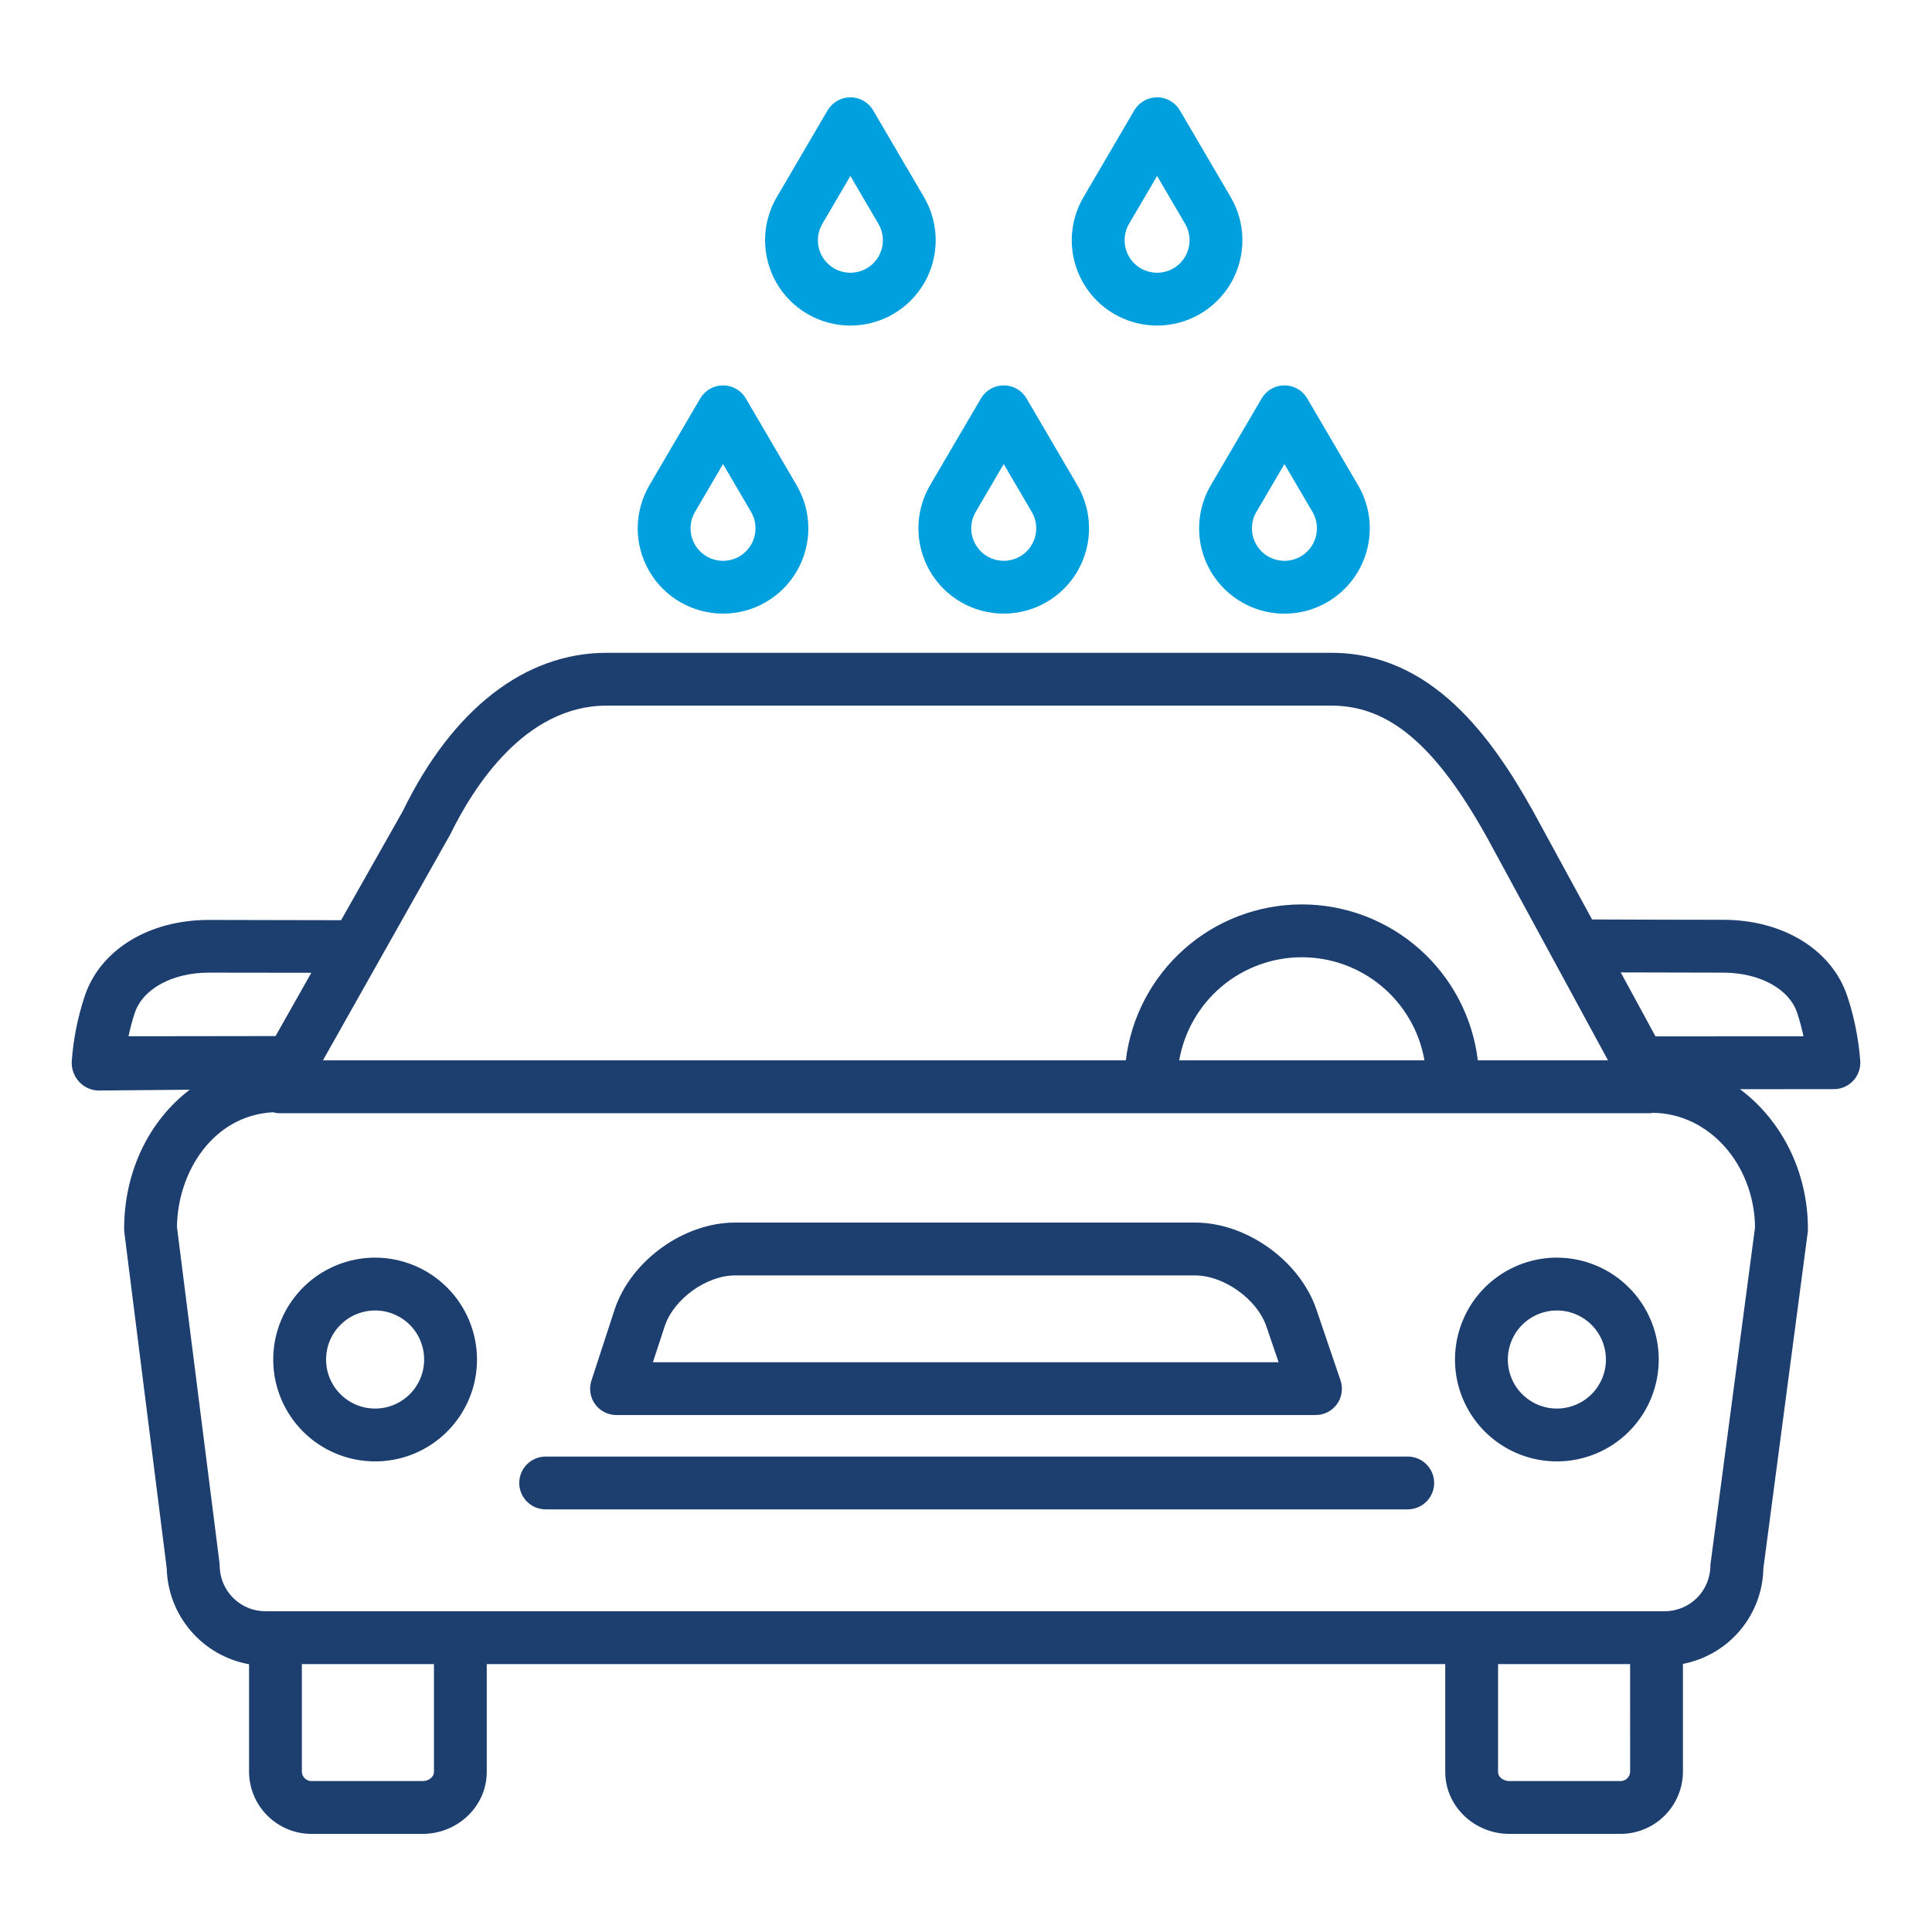
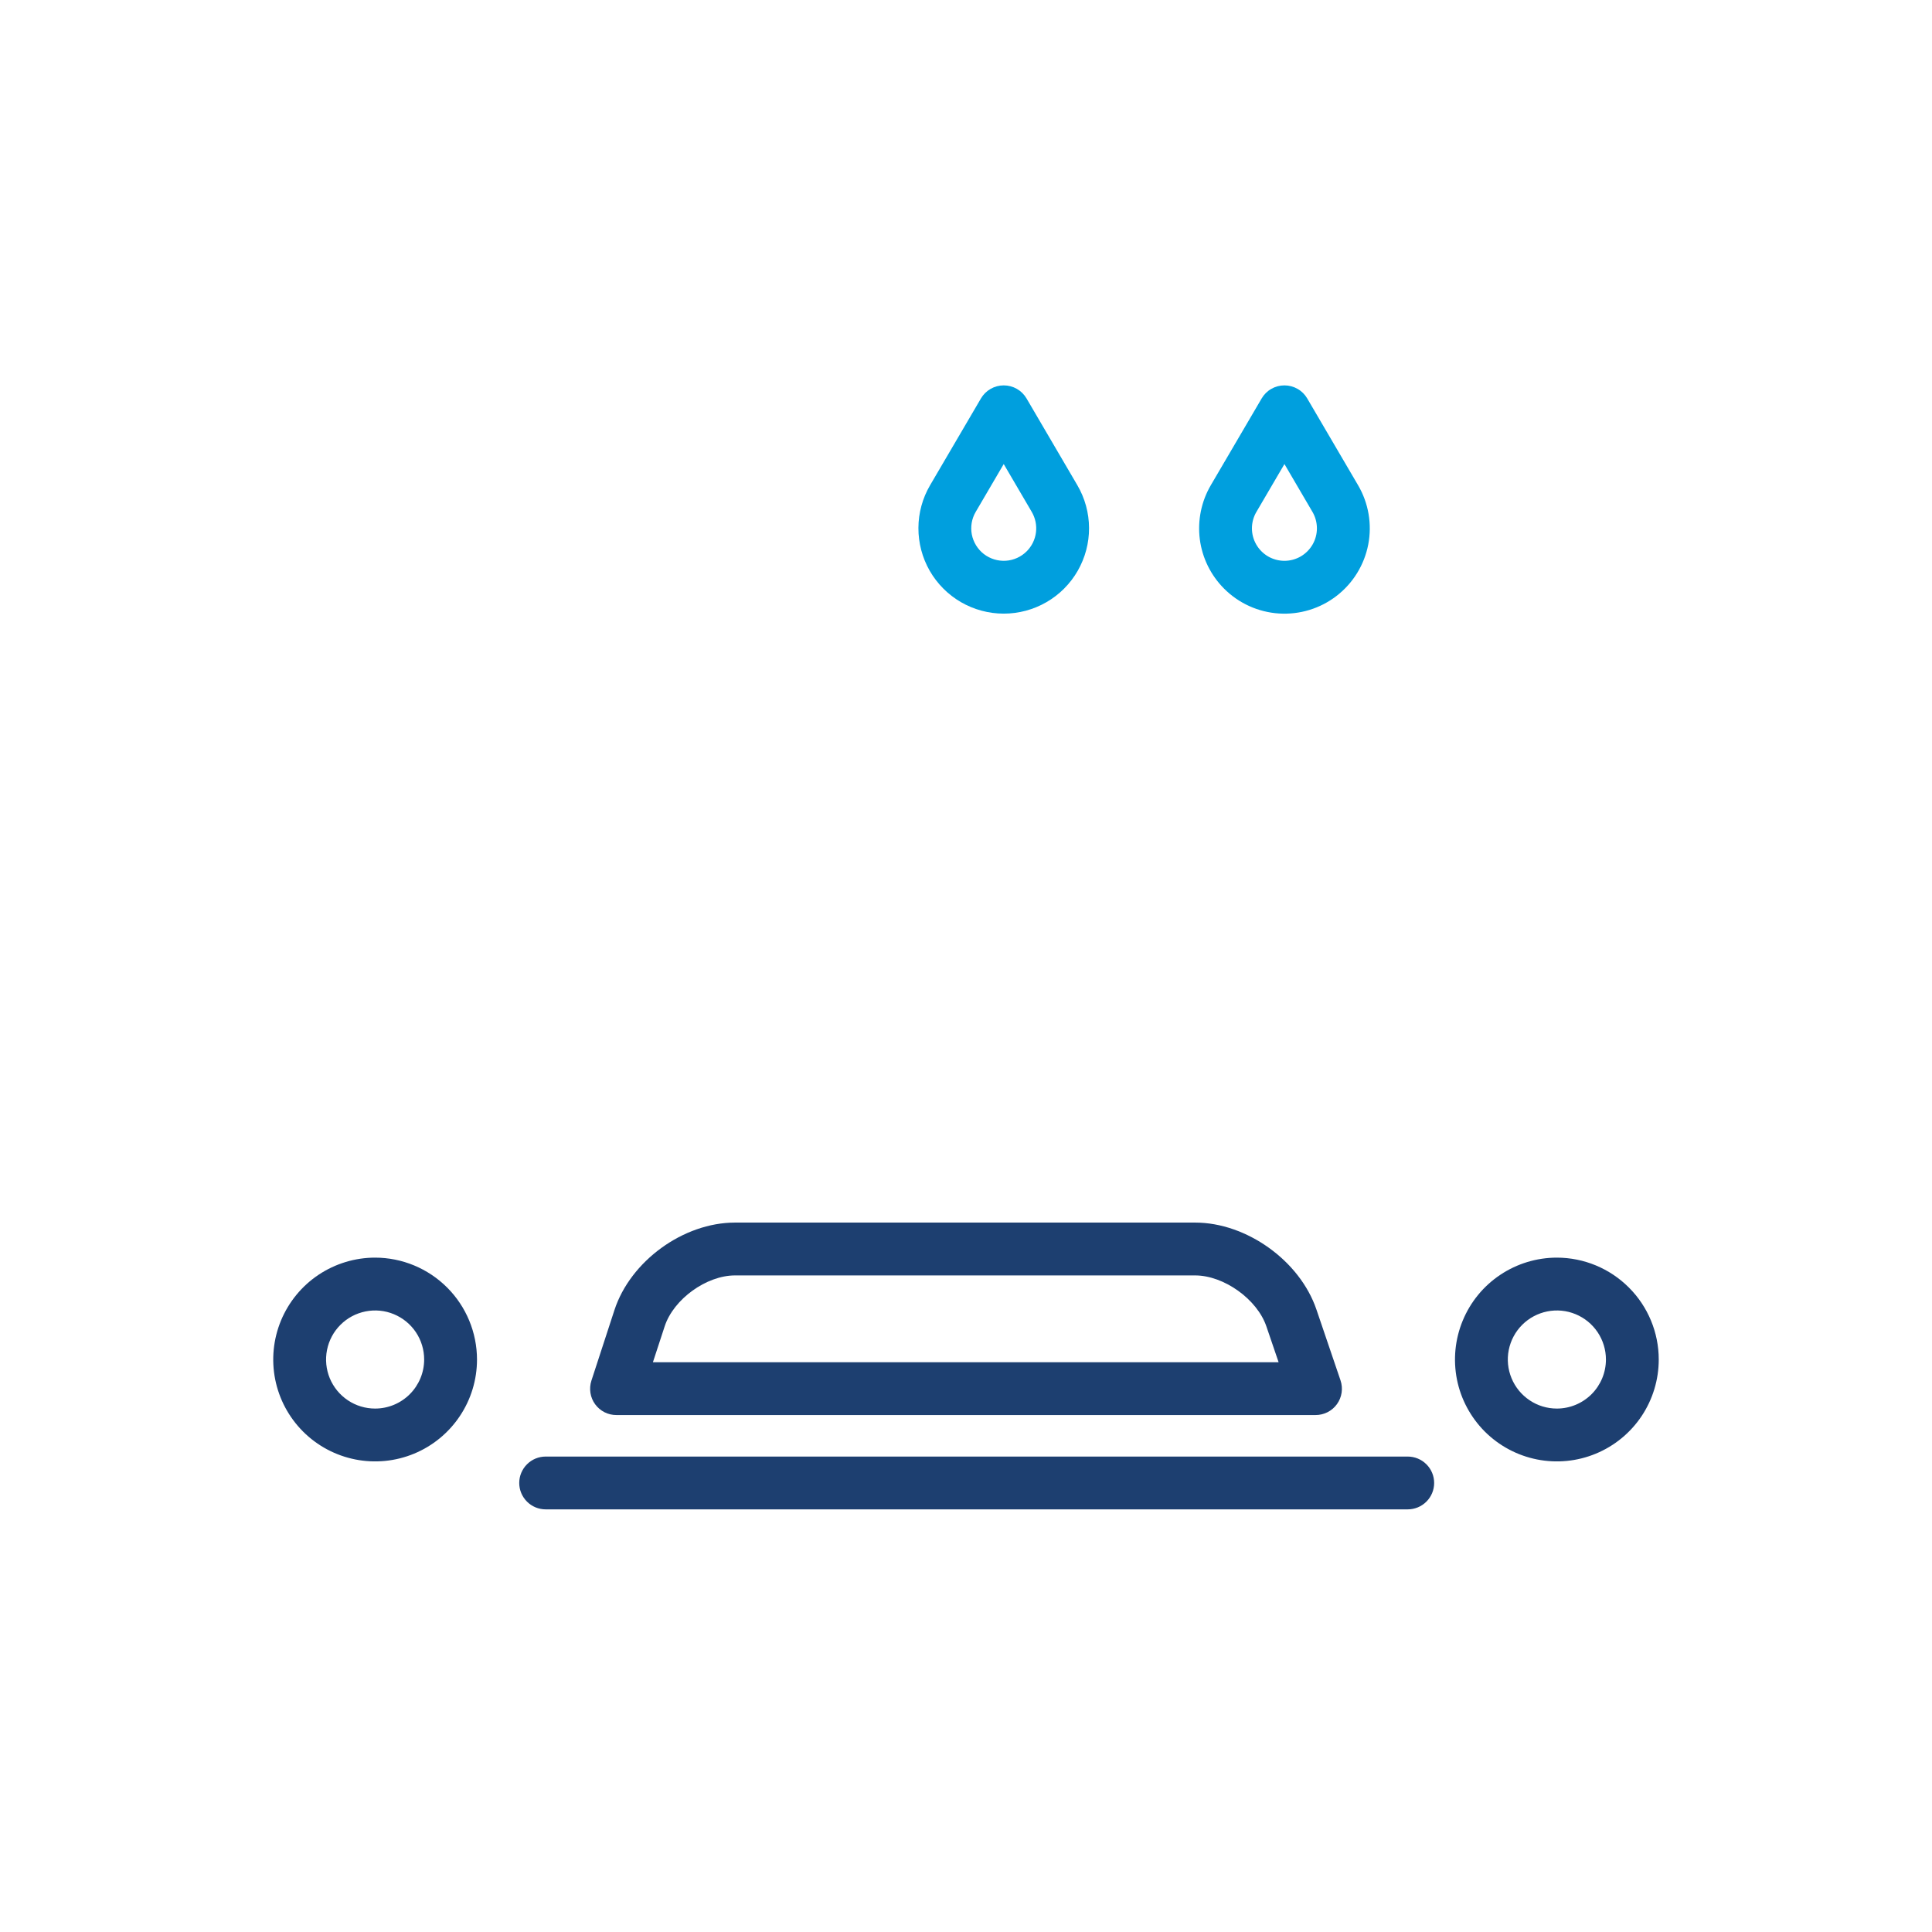
<svg xmlns="http://www.w3.org/2000/svg" width="57" height="57" viewBox="0 0 57 57" fill="none">
  <path d="M11.067 37.104C10.473 37.104 9.892 37.281 9.397 37.611C8.903 37.941 8.518 38.411 8.29 38.96C8.063 39.509 8.003 40.114 8.119 40.697C8.235 41.28 8.521 41.815 8.942 42.236C9.362 42.656 9.898 42.942 10.481 43.058C11.064 43.174 11.668 43.115 12.218 42.887C12.767 42.66 13.236 42.274 13.566 41.78C13.897 41.286 14.073 40.705 14.073 40.11C14.072 39.313 13.755 38.549 13.192 37.986C12.628 37.422 11.864 37.105 11.067 37.104V37.104ZM11.067 41.557C10.781 41.557 10.501 41.473 10.263 41.313C10.025 41.154 9.84 40.928 9.73 40.664C9.621 40.4 9.592 40.109 9.648 39.828C9.704 39.547 9.841 39.289 10.044 39.087C10.246 38.884 10.504 38.747 10.785 38.691C11.066 38.635 11.357 38.663 11.621 38.773C11.886 38.883 12.112 39.068 12.271 39.306C12.43 39.544 12.514 39.824 12.514 40.11C12.514 40.494 12.361 40.862 12.09 41.133C11.819 41.404 11.451 41.557 11.067 41.557V41.557Z" fill="#1D3F70" />
  <path d="M45.933 37.104C45.338 37.104 44.757 37.281 44.263 37.611C43.768 37.941 43.383 38.411 43.156 38.96C42.928 39.509 42.869 40.114 42.984 40.697C43.1 41.28 43.387 41.815 43.807 42.236C44.228 42.656 44.763 42.942 45.346 43.058C45.929 43.174 46.534 43.115 47.083 42.887C47.632 42.66 48.102 42.274 48.432 41.78C48.762 41.286 48.938 40.705 48.938 40.11C48.938 39.313 48.621 38.549 48.057 37.986C47.494 37.422 46.73 37.105 45.933 37.104V37.104ZM45.933 41.557C45.646 41.557 45.367 41.473 45.129 41.313C44.891 41.154 44.705 40.928 44.596 40.664C44.486 40.4 44.457 40.109 44.513 39.828C44.569 39.547 44.707 39.289 44.909 39.087C45.112 38.884 45.37 38.747 45.65 38.691C45.931 38.635 46.222 38.663 46.486 38.773C46.751 38.883 46.977 39.068 47.136 39.306C47.295 39.544 47.38 39.824 47.38 40.11C47.38 40.494 47.227 40.862 46.956 41.133C46.684 41.404 46.316 41.557 45.933 41.557V41.557Z" fill="#1D3F70" />
-   <path d="M54.67 31.891C54.742 31.815 54.799 31.724 54.836 31.625C54.873 31.527 54.889 31.421 54.884 31.316C54.837 30.66 54.708 30.013 54.501 29.389C54.045 28.021 52.608 27.137 50.84 27.137C49.777 27.137 47.85 27.13 46.971 27.127L45.233 23.937C44.015 21.753 42.238 19.26 39.282 19.26H17.898C15.49 19.26 13.352 20.913 11.878 23.941L10.063 27.149C9.186 27.148 7.236 27.141 6.159 27.141C4.391 27.141 2.954 28.023 2.499 29.39C2.292 30.014 2.163 30.661 2.116 31.317C2.111 31.425 2.127 31.534 2.164 31.636C2.201 31.738 2.258 31.832 2.331 31.912C2.402 31.991 2.489 32.055 2.586 32.1C2.683 32.145 2.788 32.17 2.895 32.174H2.896L5.598 32.15C4.42 33.046 3.662 34.534 3.662 36.264C3.662 36.294 3.664 36.325 3.668 36.356L4.919 46.27C4.936 46.95 5.187 47.602 5.63 48.117C6.072 48.633 6.679 48.98 7.348 49.1V52.276C7.349 52.518 7.399 52.758 7.494 52.982C7.588 53.205 7.726 53.407 7.899 53.577C8.072 53.747 8.277 53.881 8.502 53.972C8.727 54.063 8.967 54.108 9.21 54.105H12.472C13.493 54.105 14.361 53.298 14.361 52.276V49.096H42.639V52.276C42.639 53.298 43.507 54.105 44.529 54.105H47.79C48.033 54.108 48.273 54.063 48.498 53.972C48.723 53.881 48.928 53.747 49.101 53.577C49.274 53.407 49.412 53.205 49.506 52.981C49.601 52.758 49.651 52.518 49.652 52.276V49.09C50.311 48.963 50.906 48.614 51.338 48.1C51.77 47.587 52.013 46.941 52.025 46.27L53.334 36.355C53.338 36.322 53.34 36.287 53.339 36.253C53.339 34.544 52.543 33.034 51.334 32.134L54.106 32.133C54.211 32.133 54.316 32.112 54.413 32.07C54.51 32.028 54.597 31.967 54.67 31.891V31.891ZM13.247 24.684C13.255 24.669 13.262 24.663 13.269 24.649C13.964 23.215 15.49 20.818 17.898 20.818H39.282C40.978 20.818 42.35 21.979 43.867 24.699L47.441 31.283H43.601C43.447 30.014 42.834 28.846 41.877 27.998C40.92 27.151 39.686 26.683 38.408 26.683C37.13 26.683 35.896 27.151 34.94 27.998C33.983 28.846 33.369 30.014 33.215 31.283H9.528L13.247 24.684ZM42.026 31.283H34.79C34.939 30.432 35.383 29.66 36.045 29.103C36.707 28.547 37.544 28.242 38.408 28.242C39.273 28.242 40.11 28.547 40.771 29.103C41.433 29.66 41.878 30.432 42.026 31.283ZM3.792 30.573C3.84 30.339 3.902 30.108 3.978 29.881C4.214 29.172 5.091 28.696 6.16 28.696C6.953 28.696 8.222 28.698 9.185 28.7L8.13 30.567L3.792 30.573ZM12.803 52.276C12.803 52.438 12.634 52.547 12.471 52.547H9.21C9.172 52.55 9.134 52.545 9.098 52.532C9.062 52.52 9.029 52.501 9.001 52.476C8.972 52.45 8.949 52.42 8.933 52.385C8.917 52.351 8.908 52.314 8.906 52.276V49.096H12.803V52.276ZM48.094 52.276C48.092 52.314 48.083 52.351 48.067 52.385C48.05 52.42 48.028 52.45 47.999 52.476C47.971 52.501 47.938 52.52 47.902 52.532C47.866 52.545 47.828 52.55 47.79 52.547H44.528C44.365 52.547 44.197 52.438 44.197 52.276V49.096H48.093L48.094 52.276ZM51.779 36.21L50.469 46.113C50.464 46.139 50.462 46.165 50.462 46.192C50.462 46.37 50.425 46.547 50.356 46.711C50.287 46.876 50.186 47.025 50.059 47.15C49.931 47.275 49.781 47.373 49.615 47.44C49.449 47.506 49.272 47.539 49.094 47.537H7.85C7.672 47.539 7.495 47.507 7.329 47.44C7.163 47.374 7.012 47.275 6.885 47.15C6.758 47.025 6.657 46.876 6.587 46.711C6.518 46.547 6.482 46.37 6.481 46.192C6.481 46.163 6.479 46.134 6.475 46.105L5.221 36.201C5.24 34.565 6.296 32.905 8.059 32.815C8.103 32.828 8.148 32.837 8.194 32.842H48.722C48.729 32.842 48.736 32.832 48.743 32.832C50.403 32.832 51.756 34.34 51.779 36.21V36.21ZM48.842 30.576L47.817 28.689C48.779 28.692 50.048 28.696 50.84 28.696C51.908 28.696 52.785 29.173 53.022 29.882C53.097 30.109 53.159 30.341 53.208 30.575L48.842 30.576Z" fill="#1D3F70" />
  <path d="M18.189 41.748H38.811C38.934 41.749 39.056 41.72 39.167 41.664C39.277 41.608 39.372 41.527 39.444 41.427C39.517 41.326 39.564 41.21 39.582 41.088C39.6 40.966 39.589 40.841 39.549 40.724L38.838 38.633C38.349 37.197 36.778 36.07 35.26 36.07H21.684C20.162 36.07 18.6 37.205 18.128 38.651L17.448 40.735C17.41 40.852 17.401 40.975 17.42 41.096C17.439 41.218 17.487 41.332 17.559 41.431C17.632 41.53 17.727 41.611 17.836 41.666C17.945 41.721 18.067 41.749 18.189 41.748V41.748ZM19.61 39.131C19.872 38.329 20.841 37.629 21.684 37.629H35.26C36.107 37.629 37.089 38.33 37.362 39.132L37.723 40.19H19.263L19.61 39.131Z" fill="#1D3F70" />
  <path d="M41.532 42.973H16.099C15.892 42.973 15.694 43.055 15.548 43.201C15.402 43.347 15.319 43.545 15.319 43.752C15.319 43.959 15.402 44.157 15.548 44.303C15.694 44.449 15.892 44.531 16.099 44.531H41.532C41.739 44.531 41.937 44.449 42.083 44.303C42.23 44.157 42.312 43.959 42.312 43.752C42.312 43.545 42.23 43.347 42.083 43.201C41.937 43.055 41.739 42.973 41.532 42.973Z" fill="#1D3F70" />
  <path d="M29.613 11.37C29.477 11.37 29.344 11.405 29.226 11.473C29.108 11.54 29.01 11.638 28.941 11.755L27.441 14.315C27.217 14.697 27.098 15.132 27.096 15.575C27.094 16.018 27.209 16.454 27.429 16.839C27.65 17.223 27.968 17.543 28.351 17.765C28.735 17.987 29.17 18.104 29.613 18.104C30.056 18.104 30.492 17.987 30.875 17.765C31.259 17.543 31.577 17.223 31.797 16.839C32.017 16.454 32.133 16.018 32.13 15.575C32.128 15.132 32.009 14.697 31.785 14.315L30.286 11.755C30.217 11.638 30.119 11.54 30.001 11.473C29.883 11.405 29.749 11.37 29.613 11.37V11.37ZM30.291 16.265C30.126 16.43 29.907 16.529 29.674 16.544C29.442 16.558 29.212 16.488 29.027 16.346C28.843 16.203 28.717 15.998 28.672 15.77C28.628 15.541 28.668 15.304 28.786 15.103L29.613 13.691L30.44 15.103C30.547 15.286 30.591 15.499 30.564 15.709C30.537 15.92 30.441 16.115 30.291 16.265V16.265Z" fill="#009FDE" />
-   <path d="M21.332 11.37C21.196 11.37 21.062 11.405 20.944 11.473C20.826 11.54 20.728 11.638 20.659 11.755L19.16 14.315C18.936 14.697 18.817 15.132 18.814 15.575C18.812 16.018 18.927 16.454 19.148 16.839C19.368 17.223 19.686 17.543 20.07 17.765C20.453 17.987 20.888 18.104 21.331 18.104C21.775 18.104 22.21 17.987 22.593 17.765C22.977 17.543 23.295 17.223 23.515 16.839C23.736 16.454 23.851 16.018 23.849 15.575C23.846 15.132 23.727 14.697 23.503 14.315L22.004 11.755C21.935 11.638 21.837 11.54 21.719 11.473C21.601 11.405 21.468 11.37 21.332 11.37ZM22.01 16.265C21.845 16.43 21.626 16.529 21.393 16.544C21.16 16.559 20.93 16.488 20.746 16.346C20.561 16.204 20.435 15.999 20.391 15.77C20.346 15.541 20.387 15.304 20.505 15.103L21.332 13.691L22.159 15.103C22.266 15.286 22.309 15.499 22.282 15.709C22.255 15.92 22.159 16.115 22.01 16.265V16.265Z" fill="#009FDE" />
  <path d="M36.115 17.367C36.547 17.8 37.123 18.061 37.734 18.1C38.345 18.139 38.95 17.955 39.434 17.58C39.919 17.206 40.25 16.668 40.367 16.067C40.483 15.466 40.377 14.843 40.067 14.315L38.567 11.755C38.499 11.638 38.401 11.54 38.282 11.473C38.164 11.405 38.031 11.37 37.895 11.37C37.759 11.37 37.625 11.405 37.508 11.473C37.389 11.54 37.291 11.638 37.223 11.755L35.723 14.315C35.442 14.795 35.328 15.356 35.398 15.908C35.469 16.46 35.721 16.973 36.115 17.367V17.367ZM37.068 15.103L37.895 13.691L38.722 15.103C38.807 15.248 38.852 15.414 38.853 15.583C38.854 15.752 38.81 15.918 38.726 16.064C38.642 16.21 38.521 16.332 38.375 16.417C38.229 16.501 38.063 16.546 37.895 16.546C37.726 16.546 37.56 16.501 37.414 16.417C37.268 16.332 37.147 16.21 37.063 16.064C36.979 15.918 36.935 15.752 36.936 15.583C36.937 15.414 36.982 15.248 37.068 15.103Z" fill="#009FDE" />
-   <path d="M25.761 3.256C25.693 3.139 25.594 3.042 25.476 2.974C25.358 2.906 25.225 2.871 25.089 2.871C24.953 2.871 24.819 2.906 24.701 2.974C24.583 3.042 24.485 3.139 24.416 3.256L22.917 5.816C22.693 6.198 22.574 6.633 22.572 7.076C22.57 7.52 22.685 7.955 22.905 8.34C23.125 8.724 23.444 9.044 23.827 9.266C24.21 9.488 24.646 9.605 25.089 9.605C25.532 9.605 25.968 9.488 26.351 9.266C26.734 9.044 27.052 8.724 27.273 8.34C27.493 7.955 27.608 7.52 27.606 7.076C27.604 6.633 27.485 6.198 27.261 5.816L25.761 3.256ZM25.767 7.766C25.602 7.931 25.383 8.03 25.15 8.045C24.918 8.06 24.687 7.989 24.503 7.847C24.319 7.705 24.192 7.5 24.148 7.271C24.104 7.042 24.144 6.805 24.262 6.604L25.089 5.192L25.916 6.604C26.023 6.787 26.067 7 26.04 7.21C26.013 7.421 25.917 7.616 25.767 7.766Z" fill="#009FDE" />
-   <path d="M34.81 3.256C34.741 3.139 34.643 3.042 34.525 2.974C34.407 2.906 34.274 2.871 34.138 2.871C34.002 2.871 33.868 2.906 33.75 2.974C33.632 3.042 33.534 3.139 33.465 3.256L31.966 5.816C31.742 6.198 31.623 6.633 31.62 7.076C31.618 7.52 31.733 7.955 31.954 8.34C32.174 8.724 32.492 9.044 32.876 9.266C33.259 9.488 33.694 9.605 34.138 9.605C34.581 9.605 35.016 9.488 35.4 9.266C35.783 9.044 36.101 8.724 36.322 8.34C36.542 7.955 36.657 7.52 36.655 7.076C36.653 6.633 36.534 6.198 36.31 5.816L34.81 3.256ZM34.815 7.766C34.651 7.931 34.431 8.03 34.199 8.045C33.966 8.06 33.736 7.989 33.552 7.847C33.367 7.705 33.241 7.5 33.197 7.271C33.152 7.042 33.193 6.805 33.31 6.604L34.138 5.192L34.965 6.604C35.072 6.787 35.115 7 35.088 7.21C35.061 7.421 34.965 7.616 34.815 7.766Z" fill="#009FDE" />
</svg>